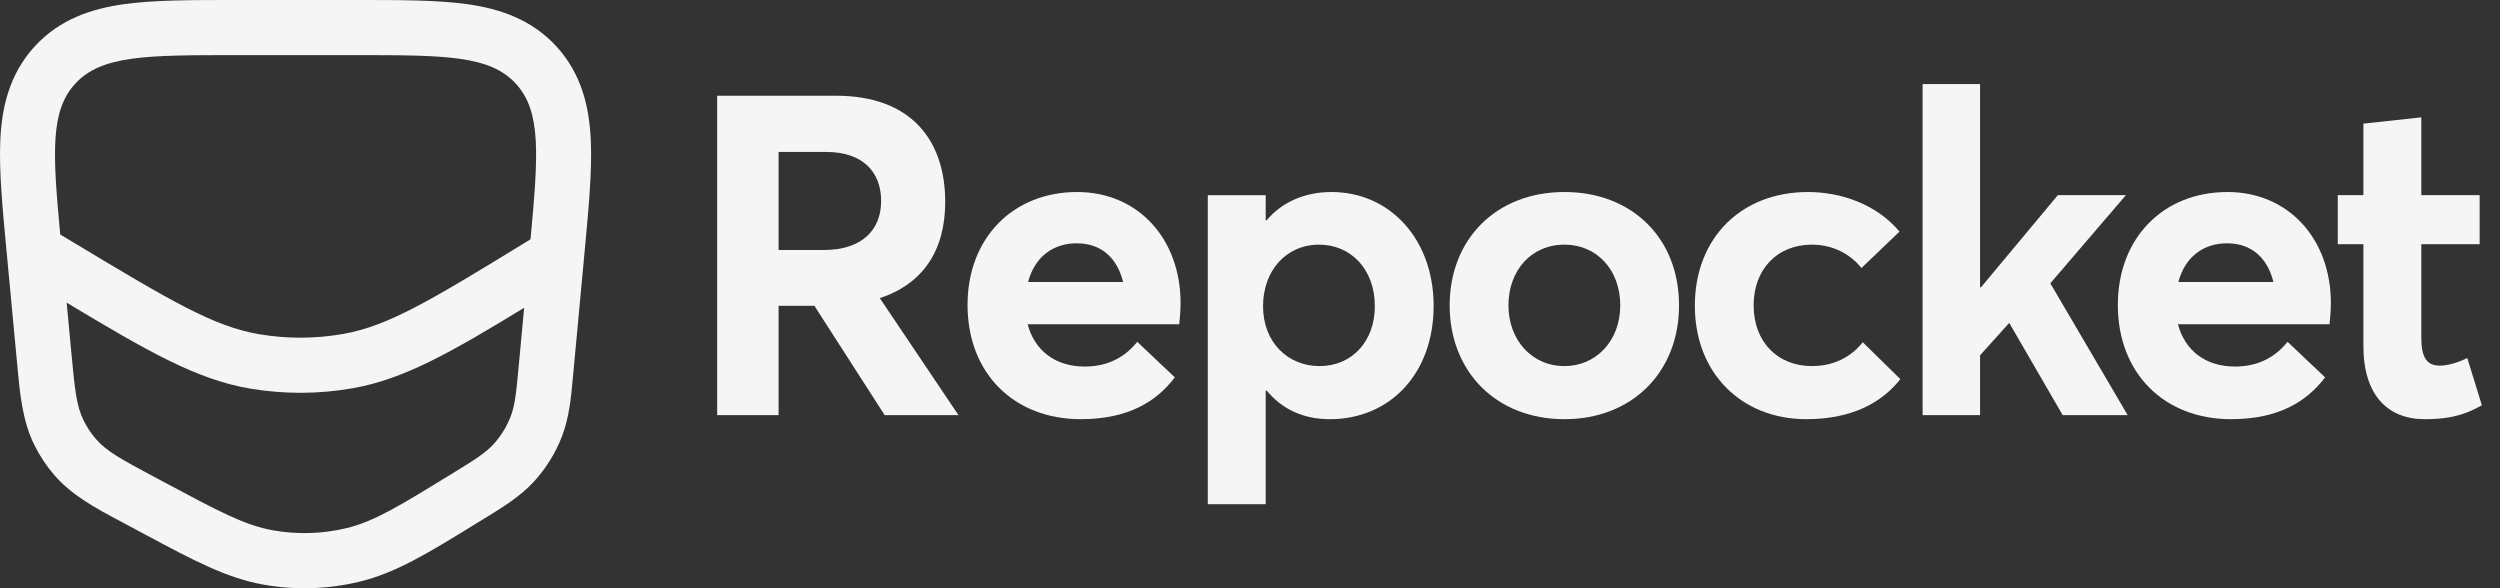
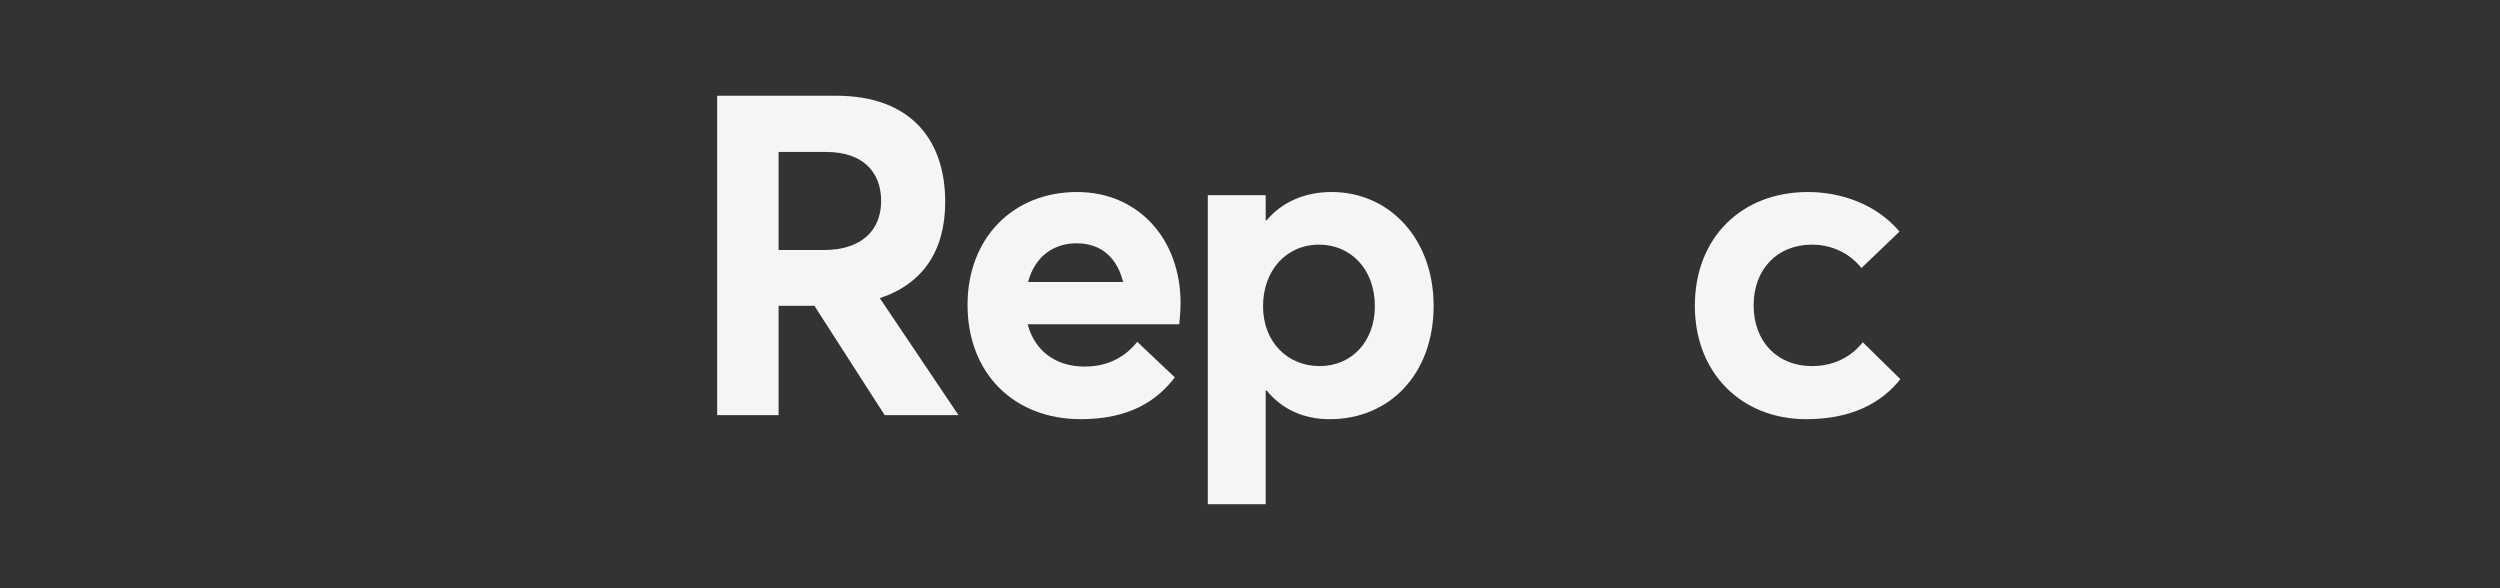
<svg xmlns="http://www.w3.org/2000/svg" width="119" height="28" viewBox="0 0 119 28" fill="none">
  <rect x="0" y="0" width="119" height="28" fill="#333333" stroke="none" />
-   <path fill-rule="evenodd" clip-rule="evenodd" d="M5.732 24.813C5.821 24.861 5.911 24.909 6.001 24.957L6.596 25.275C6.712 25.337 6.825 25.398 6.937 25.458C9.152 26.644 10.775 27.514 12.53 27.826C14.048 28.097 15.606 28.051 17.105 27.69C18.839 27.273 20.408 26.308 22.548 24.992C22.656 24.926 22.766 24.858 22.877 24.79L22.886 24.785C22.927 24.759 22.968 24.734 23.009 24.709C23.031 24.696 23.053 24.682 23.075 24.669C23.933 24.144 24.769 23.632 25.426 22.912C25.989 22.294 26.435 21.577 26.74 20.797C27.095 19.889 27.184 18.911 27.276 17.908C27.283 17.831 27.29 17.754 27.297 17.677L27.837 11.874C28.023 9.877 28.187 8.114 28.123 6.686C28.053 5.142 27.707 3.554 26.502 2.228C25.296 0.902 23.751 0.409 22.223 0.196C20.811 -0 19.044 -0 17.042 9.26481e-06L16.869 1.85863e-05H11.273L11.099 9.26481e-06C9.096 -0 7.327 -0 5.913 0.197C4.384 0.41 2.838 0.903 1.632 2.231C0.427 3.559 0.081 5.148 0.014 6.694C-0.049 8.123 0.117 9.888 0.305 11.886L0.322 12.06L0.798 17.123C0.808 17.225 0.817 17.326 0.827 17.428C0.948 18.744 1.067 20.032 1.633 21.177C1.89 21.697 2.212 22.183 2.591 22.621C3.427 23.586 4.567 24.193 5.732 24.813ZM23.493 21.142C23.094 21.579 22.566 21.903 21.509 22.552C19.048 24.064 17.817 24.82 16.494 25.139C15.345 25.415 14.152 25.45 12.989 25.243C11.65 25.004 10.376 24.323 7.829 22.96L7.234 22.642C5.796 21.872 5.077 21.488 4.569 20.901C4.335 20.631 4.137 20.333 3.979 20.012C3.635 19.316 3.558 18.503 3.405 16.877L3.173 14.406C7.026 16.721 9.366 18.069 11.908 18.497C13.53 18.771 15.186 18.764 16.806 18.477C19.218 18.049 21.442 16.792 24.949 14.651L24.69 17.433C24.575 18.67 24.517 19.288 24.302 19.84C24.114 20.32 23.84 20.761 23.493 21.142ZM25.253 11.39L25.092 11.488C20.495 14.307 18.487 15.514 16.349 15.893C15.024 16.128 13.669 16.134 12.342 15.91C10.202 15.549 8.183 14.36 3.563 11.58L2.867 11.162C2.507 7.297 2.386 5.299 3.569 3.997C4.815 2.624 6.968 2.624 11.273 2.624H16.869C21.169 2.624 23.32 2.624 24.566 3.995C25.772 5.322 25.625 7.373 25.253 11.39Z" fill="#F5F5F5" />
-   <path d="M115.423 19.953C113.656 19.953 112.498 18.818 112.498 16.462V11.623H111.278V9.289H112.498V5.885L115.254 5.585V9.289H118.031V11.623H115.254V16.056C115.254 16.976 115.486 17.405 116.138 17.405C116.475 17.405 116.979 17.276 117.442 17.041L118.137 19.289C117.484 19.653 116.811 19.953 115.423 19.953Z" fill="#F5F5F5" />
-   <path d="M110.949 14.428C110.949 14.771 110.907 15.264 110.885 15.435H103.67C104.006 16.698 104.995 17.448 106.383 17.448C107.541 17.448 108.34 16.955 108.887 16.27L110.675 17.962C109.813 19.096 108.487 19.953 106.194 19.953C103.039 19.953 100.809 17.79 100.809 14.514C100.809 11.324 102.975 9.14 106.026 9.14C108.929 9.14 110.949 11.367 110.949 14.428ZM106.005 11.581C104.89 11.581 104.006 12.223 103.691 13.422H108.214C107.94 12.309 107.204 11.581 106.005 11.581Z" fill="#F5F5F5" />
-   <path d="M91.516 19.76V4H94.251V13.678H94.293L97.953 9.289H101.193L97.595 13.486L101.277 19.76H98.184L95.639 15.37L94.251 16.912V19.76H91.516Z" fill="#F5F5F5" />
  <path d="M85.976 19.953C82.905 19.953 80.675 17.769 80.675 14.557C80.675 11.324 82.884 9.14 86.06 9.14C87.659 9.14 89.342 9.739 90.415 11.024L88.606 12.758C88.059 12.073 87.217 11.645 86.25 11.645C84.588 11.645 83.473 12.823 83.473 14.536C83.473 16.27 84.609 17.426 86.25 17.426C87.302 17.426 88.122 16.977 88.669 16.291L90.457 18.047C89.574 19.161 88.164 19.953 85.976 19.953Z" fill="#F5F5F5" />
-   <path d="M74.474 19.953C71.192 19.953 69.004 17.662 69.004 14.536C69.004 11.409 71.192 9.14 74.474 9.14C77.671 9.14 79.922 11.324 79.922 14.536C79.922 17.726 77.671 19.953 74.474 19.953ZM74.474 17.426C75.946 17.426 77.124 16.249 77.124 14.536C77.124 12.823 75.988 11.645 74.474 11.645C72.875 11.645 71.802 12.887 71.802 14.536C71.802 16.163 72.896 17.426 74.474 17.426Z" fill="#F5F5F5" />
  <path d="M57.491 24V9.29H60.247V10.489H60.289C61.026 9.611 62.119 9.14 63.382 9.14C66.159 9.14 68.241 11.388 68.241 14.557C68.241 17.79 66.159 19.953 63.297 19.953C62.014 19.953 61.004 19.46 60.289 18.583L60.247 18.604V24H57.491ZM62.814 17.426C64.349 17.426 65.443 16.249 65.443 14.578C65.443 12.78 64.265 11.645 62.793 11.645C61.215 11.645 60.121 12.887 60.121 14.578C60.121 16.291 61.299 17.426 62.814 17.426Z" fill="#F5F5F5" />
  <path d="M56.195 14.428C56.195 14.771 56.153 15.264 56.132 15.435H48.916C49.252 16.698 50.241 17.448 51.63 17.448C52.787 17.448 53.586 16.955 54.133 16.27L55.921 17.962C55.059 19.096 53.733 19.953 51.44 19.953C48.285 19.953 46.055 17.79 46.055 14.514C46.055 11.324 48.221 9.14 51.272 9.14C54.175 9.14 56.195 11.367 56.195 14.428ZM51.251 11.581C50.136 11.581 49.252 12.223 48.937 13.422H53.46C53.186 12.309 52.45 11.581 51.251 11.581Z" fill="#F5F5F5" />
  <path d="M34.137 19.759V4.557H39.796C43.393 4.557 44.992 6.698 44.992 9.61C44.992 11.923 43.94 13.507 41.879 14.192L45.623 19.759H42.11L38.765 14.556H37.061V19.759H34.137ZM37.061 11.901H39.207C41.016 11.901 41.942 10.959 41.942 9.567C41.942 8.154 41.037 7.233 39.333 7.233H37.061V11.901Z" fill="#F5F5F5" />
</svg>